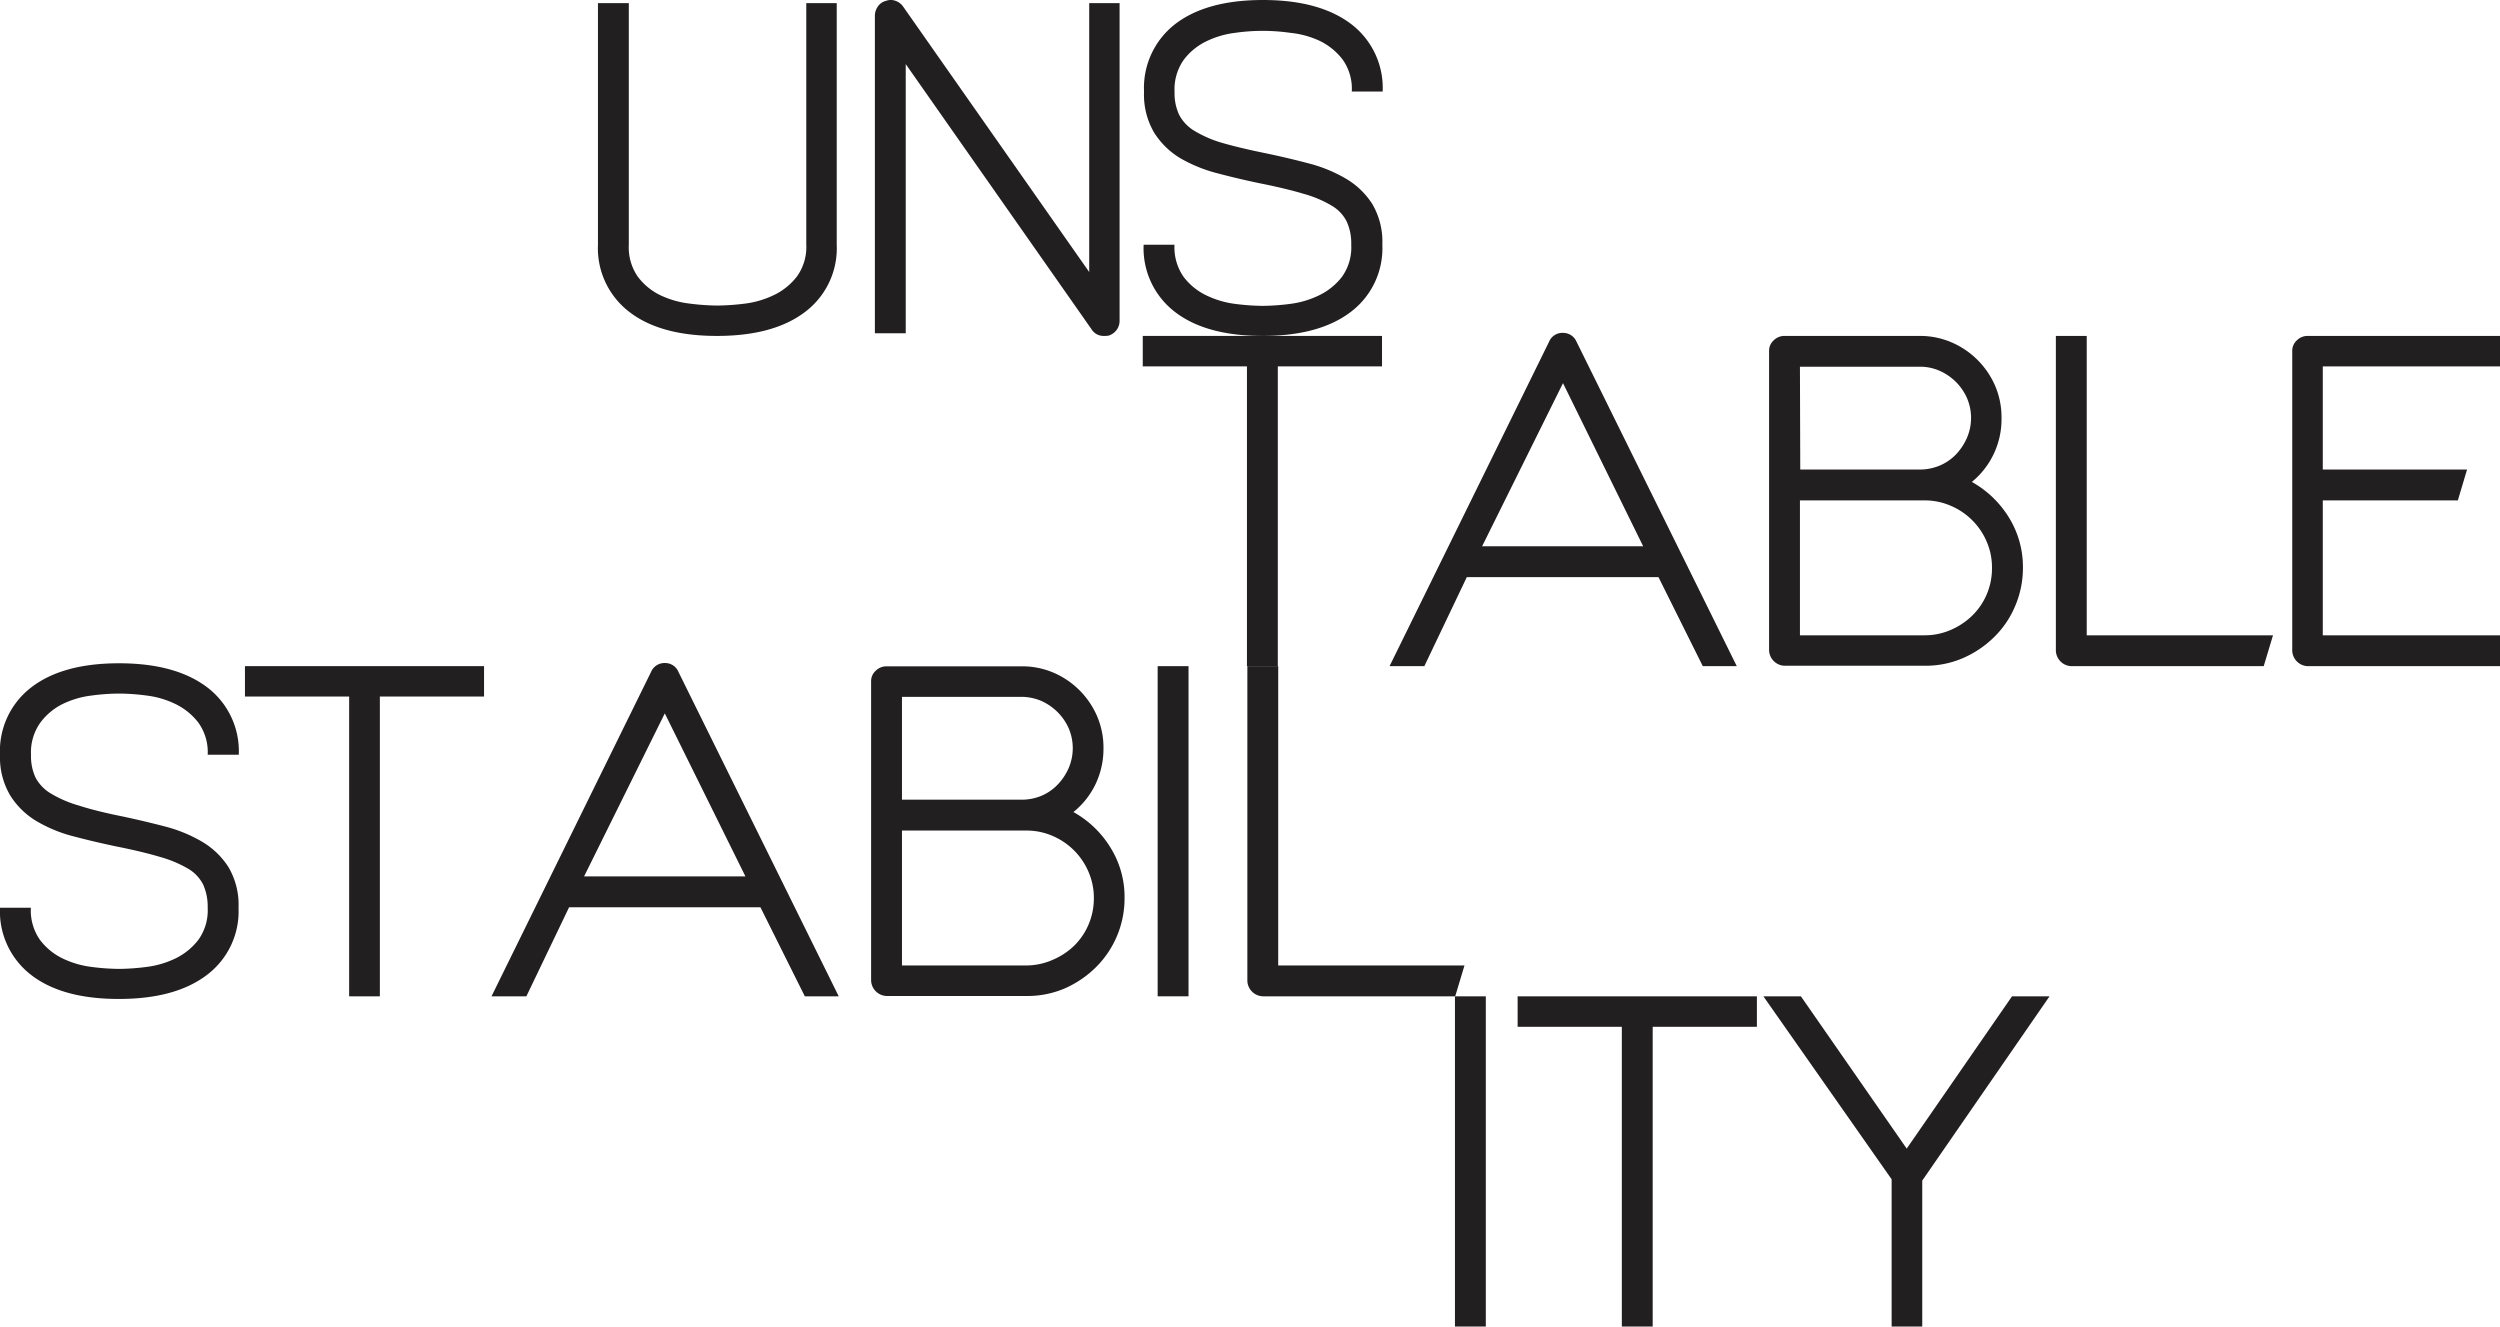
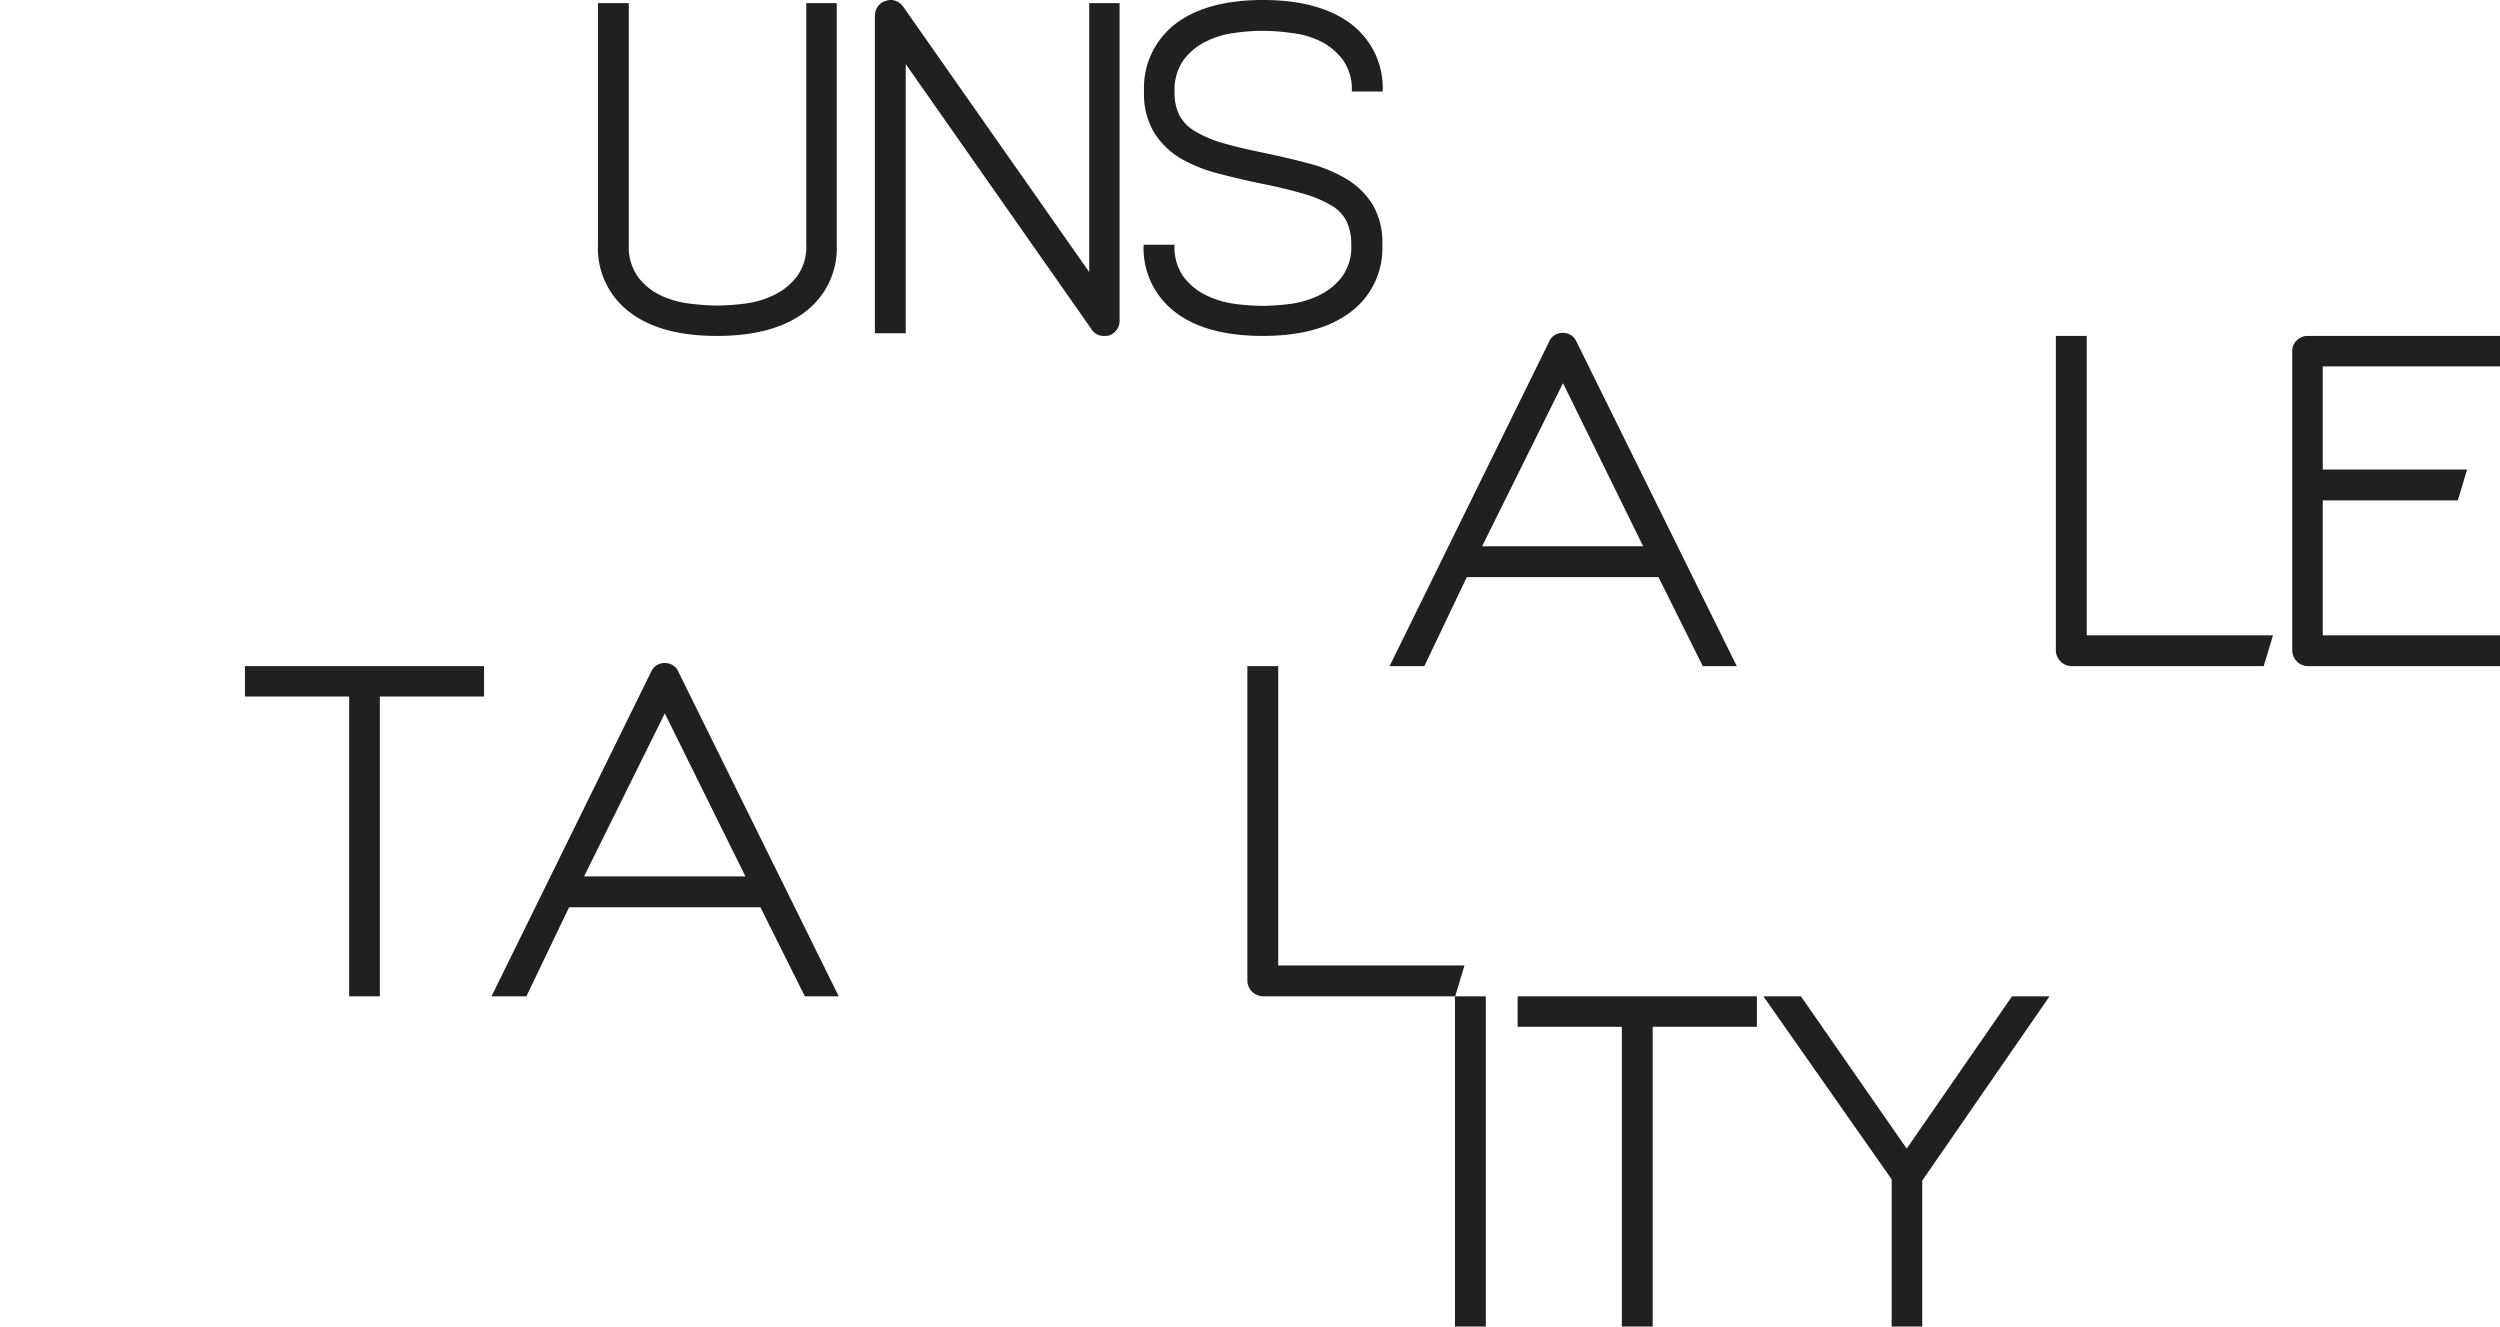
<svg xmlns="http://www.w3.org/2000/svg" viewBox="0 0 311.9 165.5">
  <title>unstable</title>
  <g id="Vrstva_2" data-name="Vrstva 2">
    <g id="Vrstva_1-2" data-name="Vrstva 1">
      <g>
        <path d="M104.39.39V30.53a9.94,9.94,0,0,1-3.94,8.38q-3.93,3-11,3t-10.94-3a10,10,0,0,1-3.91-8.38V.39h3.85V30.53a6.42,6.42,0,0,0,1.13,4,7.72,7.72,0,0,0,2.8,2.3A11.54,11.54,0,0,0,86,37.87a28.27,28.27,0,0,0,3.46.25A28.56,28.56,0,0,0,93,37.87a11.56,11.56,0,0,0,3.6-1.08,8,8,0,0,0,2.83-2.3,6.3,6.3,0,0,0,1.16-4V.39Z" fill="#221f20" />
        <path d="M137.72,41.91a1.75,1.75,0,0,1-1.54-.83L113,8V41.58h-3.85V1.93A2,2,0,0,1,109.53.8a1.67,1.67,0,0,1,1-.69,1.68,1.68,0,0,1,1.21,0,1.9,1.9,0,0,1,.94.72l23.21,33.11V.39h3.79V40a1.92,1.92,0,0,1-.36,1.15,2,2,0,0,1-1,.72A3.12,3.12,0,0,1,137.72,41.91Z" fill="#221f20" />
        <path d="M158,19.14q2.64.55,5.25,1.24a18.05,18.05,0,0,1,4.65,1.9,9.79,9.79,0,0,1,3.3,3.16,9.25,9.25,0,0,1,1.26,5.09,9.94,9.94,0,0,1-3.93,8.38q-3.93,3-11,3t-10.95-3a10,10,0,0,1-3.9-8.38h3.85a6.42,6.42,0,0,0,1.13,4,7.72,7.72,0,0,0,2.8,2.3,11.56,11.56,0,0,0,3.6,1.08,28.56,28.56,0,0,0,3.47.25,28.27,28.27,0,0,0,3.46-.25,11.54,11.54,0,0,0,3.61-1.08,8,8,0,0,0,2.83-2.3,6.3,6.3,0,0,0,1.15-4,6.57,6.57,0,0,0-.55-2.86,4.76,4.76,0,0,0-1.87-2,14.23,14.23,0,0,0-3.52-1.49c-1.46-.44-3.3-.88-5.5-1.32q-2.64-.55-5.25-1.24a18.4,18.4,0,0,1-4.65-1.89A9.84,9.84,0,0,1,144,16.56a9.34,9.34,0,0,1-1.27-5.12A10.07,10.07,0,0,1,146.62,3q3.91-3,10.95-3t11,3a10,10,0,0,1,3.93,8.42h-3.85a6.28,6.28,0,0,0-1.15-4,8,8,0,0,0-2.83-2.31A11.27,11.27,0,0,0,161,4.1a24.14,24.14,0,0,0-6.93,0,11.29,11.29,0,0,0-3.6,1.07,7.75,7.75,0,0,0-2.8,2.31,6.4,6.4,0,0,0-1.13,4,6.28,6.28,0,0,0,.58,2.86,5.09,5.09,0,0,0,1.92,2,14.49,14.49,0,0,0,3.52,1.51Q154.76,18.48,158,19.14Z" fill="#221f20" />
-         <path d="M172.42,41.91v3.8h-13v37.4h-3.85V45.71h-13v-3.8Z" fill="#221f20" />
        <path d="M206.91,72H183L177.7,83.11h-4.34l19.91-40.49a1.78,1.78,0,0,1,1.7-1.09,1.81,1.81,0,0,1,1.71,1.09l20,40.49h-4.24ZM205,68.15,195,47.8,184.91,68.15Z" fill="#221f20" />
-         <path d="M246,60.12a12.7,12.7,0,0,1,4.62,4.42,11.73,11.73,0,0,1,1.76,6.3,12.06,12.06,0,0,1-.94,4.7,11.74,11.74,0,0,1-2.59,3.88A12.79,12.79,0,0,1,245,82.06a11.75,11.75,0,0,1-4.64,1H222.64a2,2,0,0,1-1.93-1.93V43.78a1.75,1.75,0,0,1,.58-1.32,1.87,1.87,0,0,1,1.35-.55h16.83a9.93,9.93,0,0,1,4,.8,10.4,10.4,0,0,1,5.45,5.44,10,10,0,0,1,.79,4,10.11,10.11,0,0,1-3.73,8Zm-21.4-1.54h14.91a6.41,6.41,0,0,0,2.5-.5,6.11,6.11,0,0,0,2-1.37,7.07,7.07,0,0,0,1.38-2.07,6.27,6.27,0,0,0,0-5,6.67,6.67,0,0,0-1.38-2,6.78,6.78,0,0,0-2-1.37,6.09,6.09,0,0,0-2.5-.52H224.56Zm15.51,20.68a8.09,8.09,0,0,0,3.24-.66,8.78,8.78,0,0,0,2.7-1.79,8.17,8.17,0,0,0,1.82-2.67,8.3,8.3,0,0,0,.65-3.3,8.08,8.08,0,0,0-.65-3.24,8.46,8.46,0,0,0-4.52-4.51,8.09,8.09,0,0,0-3.24-.66H224.56V79.26Z" fill="#221f20" />
        <path d="M283.58,79.26l-1.16,3.85h-24a2,2,0,0,1-1.93-1.93V41.91h3.85V79.26Z" fill="#221f20" />
        <path d="M289.79,45.71V58.58h18l-1.15,3.85H289.79V79.26H311.9v3.85h-24a2,2,0,0,1-1.92-1.93V43.78a1.75,1.75,0,0,1,.58-1.32,1.86,1.86,0,0,1,1.34-.55h24v3.8Z" fill="#221f20" />
-         <path d="M15.29,101.86q2.64.56,5.25,1.24a18.05,18.05,0,0,1,4.65,1.9,9.79,9.79,0,0,1,3.3,3.16,9.25,9.25,0,0,1,1.27,5.09,9.94,9.94,0,0,1-3.94,8.38q-3.93,3-11,3t-10.94-3A10,10,0,0,1,0,113.25H3.85a6.4,6.4,0,0,0,1.13,4,7.75,7.75,0,0,0,2.8,2.31,11.53,11.53,0,0,0,3.61,1.07,28.27,28.27,0,0,0,3.46.25,28.56,28.56,0,0,0,3.47-.25,11.55,11.55,0,0,0,3.6-1.07,8,8,0,0,0,2.83-2.31,6.28,6.28,0,0,0,1.16-4,6.72,6.72,0,0,0-.55-2.86,4.82,4.82,0,0,0-1.87-2A14.8,14.8,0,0,0,20,106.92q-2.2-.66-5.5-1.32c-1.76-.37-3.52-.78-5.26-1.24a17.82,17.82,0,0,1-4.64-1.89,9.78,9.78,0,0,1-3.3-3.19A9.32,9.32,0,0,1,0,94.16a10,10,0,0,1,3.91-8.41q3.9-3,10.94-3t11,3a10,10,0,0,1,3.94,8.41H25.91a6.28,6.28,0,0,0-1.16-4,8,8,0,0,0-2.83-2.31,11.29,11.29,0,0,0-3.6-1.07,26.68,26.68,0,0,0-3.47-.25,26.41,26.41,0,0,0-3.46.25,11.27,11.27,0,0,0-3.61,1.07A7.75,7.75,0,0,0,5,90.2a6.4,6.4,0,0,0-1.13,4A6.28,6.28,0,0,0,4.43,97a5.09,5.09,0,0,0,1.92,2,14.49,14.49,0,0,0,3.52,1.51Q12,101.2,15.29,101.86Z" fill="#221f20" />
        <path d="M60.39,83.11V86.9h-13v37.4H43.56V86.9h-13V83.11Z" fill="#221f20" />
        <path d="M94.87,113.19H71L65.67,124.3H61.32L81.23,83.82a1.81,1.81,0,0,1,1.71-1.1,1.79,1.79,0,0,1,1.7,1.1l20,40.48h-4.23ZM93,109.34,82.94,89,72.87,109.34Z" fill="#221f20" />
-         <path d="M133.92,101.31a12.58,12.58,0,0,1,4.62,4.43,11.65,11.65,0,0,1,1.76,6.3,12.1,12.1,0,0,1-3.52,8.58,12.92,12.92,0,0,1-3.82,2.64,11.79,11.79,0,0,1-4.65,1H110.6a2,2,0,0,1-1.92-1.92V85a1.72,1.72,0,0,1,.58-1.32,1.86,1.86,0,0,1,1.34-.55h16.83a10,10,0,0,1,4,.79,10.37,10.37,0,0,1,5.45,5.45,10,10,0,0,1,.79,4,10.24,10.24,0,0,1-1,4.48A10,10,0,0,1,133.92,101.31Zm-21.39-1.54h14.9a6.45,6.45,0,0,0,2.51-.49,6.09,6.09,0,0,0,2-1.38,7,7,0,0,0,1.38-2.06,6.29,6.29,0,0,0,0-5,6.63,6.63,0,0,0-1.38-2,6.75,6.75,0,0,0-2-1.38,6.3,6.3,0,0,0-2.51-.52h-14.9ZM128,120.45a8.13,8.13,0,0,0,3.24-.66A8.78,8.78,0,0,0,134,118a8.2,8.2,0,0,0,1.81-2.66,8.31,8.31,0,0,0,.66-3.3,8.18,8.18,0,0,0-.66-3.25,8.48,8.48,0,0,0-4.51-4.51,8.13,8.13,0,0,0-3.24-.66H112.53v16.83Z" fill="#221f20" />
-         <path d="M148.28,83.11V124.3h-3.85V83.11Z" fill="#221f20" />
        <path d="M182.71,120.45l-1.16,3.85h-24a2,2,0,0,1-1.93-1.92V83.11h3.85v37.34Z" fill="#221f20" />
        <path d="M185.37,124.3v41.2h-3.85V124.3Z" fill="#221f20" />
        <path d="M219.19,124.3v3.8h-13v37.4h-3.85V128.1h-13v-3.8Z" fill="#221f20" />
        <path d="M239.82,147.29V165.5H236V147.13l-16-22.83h4.68l13.2,19,13.14-19h4.68Z" fill="#221f20" />
      </g>
    </g>
  </g>
</svg>